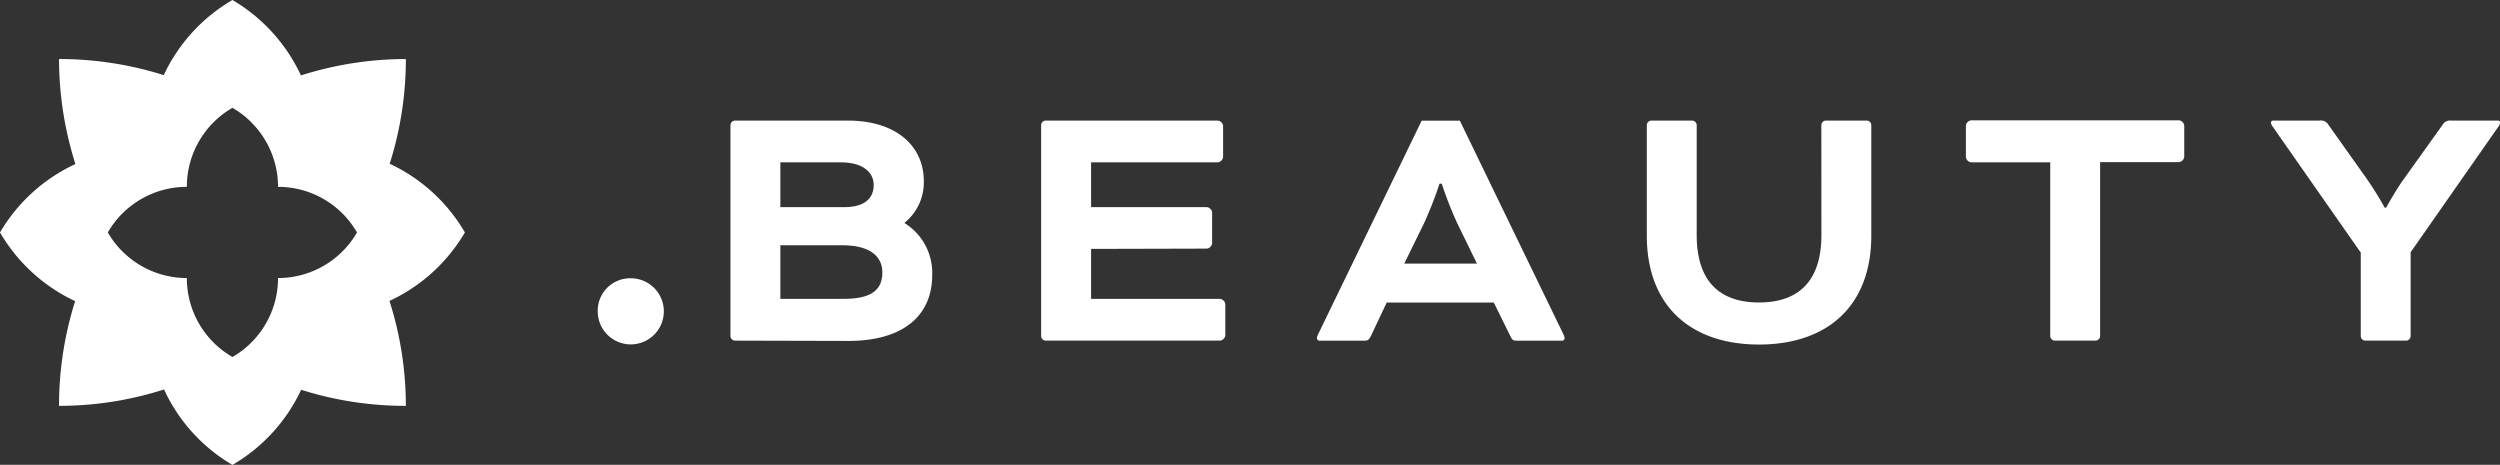
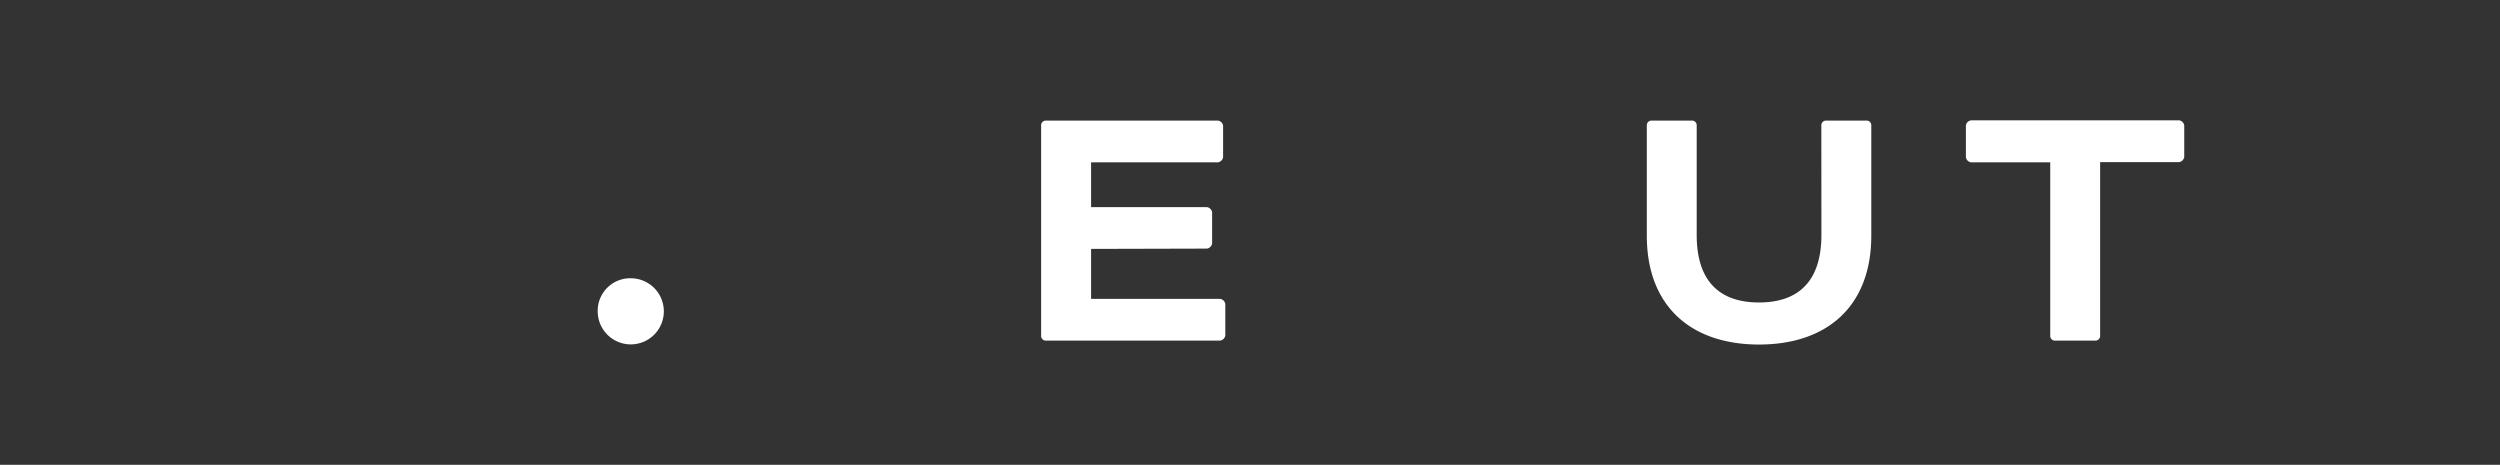
<svg xmlns="http://www.w3.org/2000/svg" width="338.79" height="62.99" viewBox="0 0 338.79 62.99">
  <rect x="0" y="0" width="338.79" height="62.99" fill="#333333" stroke="none" />
  <defs>
    <style>.cls-1{fill:#fff;}</style>
  </defs>
  <g id="Layer_2" data-name="Layer 2">
    <g id="Presentation">
      <path class="cls-1" d="M85.47,37.71A4.48,4.48,0,1,1,81,42.19,4.4,4.4,0,0,1,85.47,37.71Z" />
-       <path class="cls-1" d="M99.59,46.16a.64.64,0,0,1-.6-.59V16.93a.64.64,0,0,1,.6-.59h15.26c6.76,0,10.34,3.57,10.34,8.2a7,7,0,0,1-2.58,5.62v.09a7.94,7.94,0,0,1,3.72,7c0,5.72-4.17,8.95-11.33,8.95ZM105.75,22v6.07h8.65c3,0,4-1.39,4-3S117.09,22,113.91,22Zm8.55,18.5c3.78,0,5.27-1.2,5.27-3.58,0-2.19-1.69-3.68-5.41-3.68h-8.41V40.5Z" />
      <path class="cls-1" d="M147.86,33.73V40.5h17.49a.84.84,0,0,1,.7.69v4.28a.84.84,0,0,1-.7.69H141.69a.64.64,0,0,1-.6-.59V16.93a.64.64,0,0,1,.6-.59h23.37a.84.84,0,0,1,.69.69v4.28a.85.85,0,0,1-.69.69h-17.2v6.07h15.7a.84.84,0,0,1,.7.69V33a.84.84,0,0,1-.7.69Z" />
-       <path class="cls-1" d="M202.43,41H187.92l-2.14,4.53c-.3.59-.45.64-1,.64h-5.92a.36.36,0,0,1-.4-.35,1.71,1.71,0,0,1,.2-.59l14-28.88h5.17l14,28.88a1.71,1.71,0,0,1,.2.59.36.36,0,0,1-.4.35h-5.91c-.6,0-.75,0-1.05-.64ZM190.3,35.72h9.85l-2.69-5.51a51.91,51.91,0,0,1-2.08-5.32h-.3A53.07,53.07,0,0,1,193,30.21Z" />
      <path class="cls-1" d="M246.82,16.93a.64.64,0,0,1,.6-.59H253a.63.63,0,0,1,.59.59v15c0,9.64-6.06,14.76-15.21,14.76s-15.21-5.12-15.21-14.76v-15a.64.64,0,0,1,.6-.59h5.56a.64.64,0,0,1,.6.59V31.85c0,6.16,3,9.14,8.45,9.14s8.45-3,8.45-9.14Z" />
      <path class="cls-1" d="M267.1,22a.84.84,0,0,1-.69-.69V17a.83.83,0,0,1,.69-.69h28.24A.83.83,0,0,1,296,17v4.28a.84.84,0,0,1-.69.69H284.6V45.57a.64.64,0,0,1-.6.59h-5.56a.64.64,0,0,1-.6-.59V22Z" />
-       <path class="cls-1" d="M308,17.18a1.12,1.12,0,0,1-.25-.55.28.28,0,0,1,.3-.29h6.31a1.17,1.17,0,0,1,1.19.59l5.12,7.21a44.87,44.87,0,0,1,2.49,4h.2s1.34-2.44,2.48-4L331,16.93a1.19,1.19,0,0,1,1.2-.59h6.31a.28.28,0,0,1,.3.29,1.12,1.12,0,0,1-.25.55l-11.88,17V45.57a.64.64,0,0,1-.6.59h-5.57a.64.64,0,0,1-.59-.59V34.23Z" />
-       <path class="cls-1" d="M63,31.5a23.08,23.08,0,0,0-10.19-9.31A46.77,46.77,0,0,0,55,8a47.06,47.06,0,0,0-14.22,2.22A23.17,23.17,0,0,0,31.5,0a23.11,23.11,0,0,0-9.31,10.18A47.08,47.08,0,0,0,8,8a47.08,47.08,0,0,0,2.22,14.23A23.11,23.11,0,0,0,0,31.5a23.17,23.17,0,0,0,10.18,9.31A47.06,47.06,0,0,0,8,55a46.77,46.77,0,0,0,14.23-2.22A23,23,0,0,0,31.5,63a23.06,23.06,0,0,0,9.31-10.18A46.75,46.75,0,0,0,55,55a46.75,46.75,0,0,0-2.22-14.22A23.14,23.14,0,0,0,63,31.5ZM37.68,37.68a12.35,12.35,0,0,1-6.18,10.7,12.33,12.33,0,0,1-6.18-10.7A12.37,12.37,0,0,1,14.61,31.5a12.35,12.35,0,0,1,10.71-6.18A12.35,12.35,0,0,1,31.5,14.61a12.37,12.37,0,0,1,6.18,10.71,12.33,12.33,0,0,1,10.7,6.18A12.35,12.35,0,0,1,37.68,37.68Z" />
    </g>
  </g>
</svg>